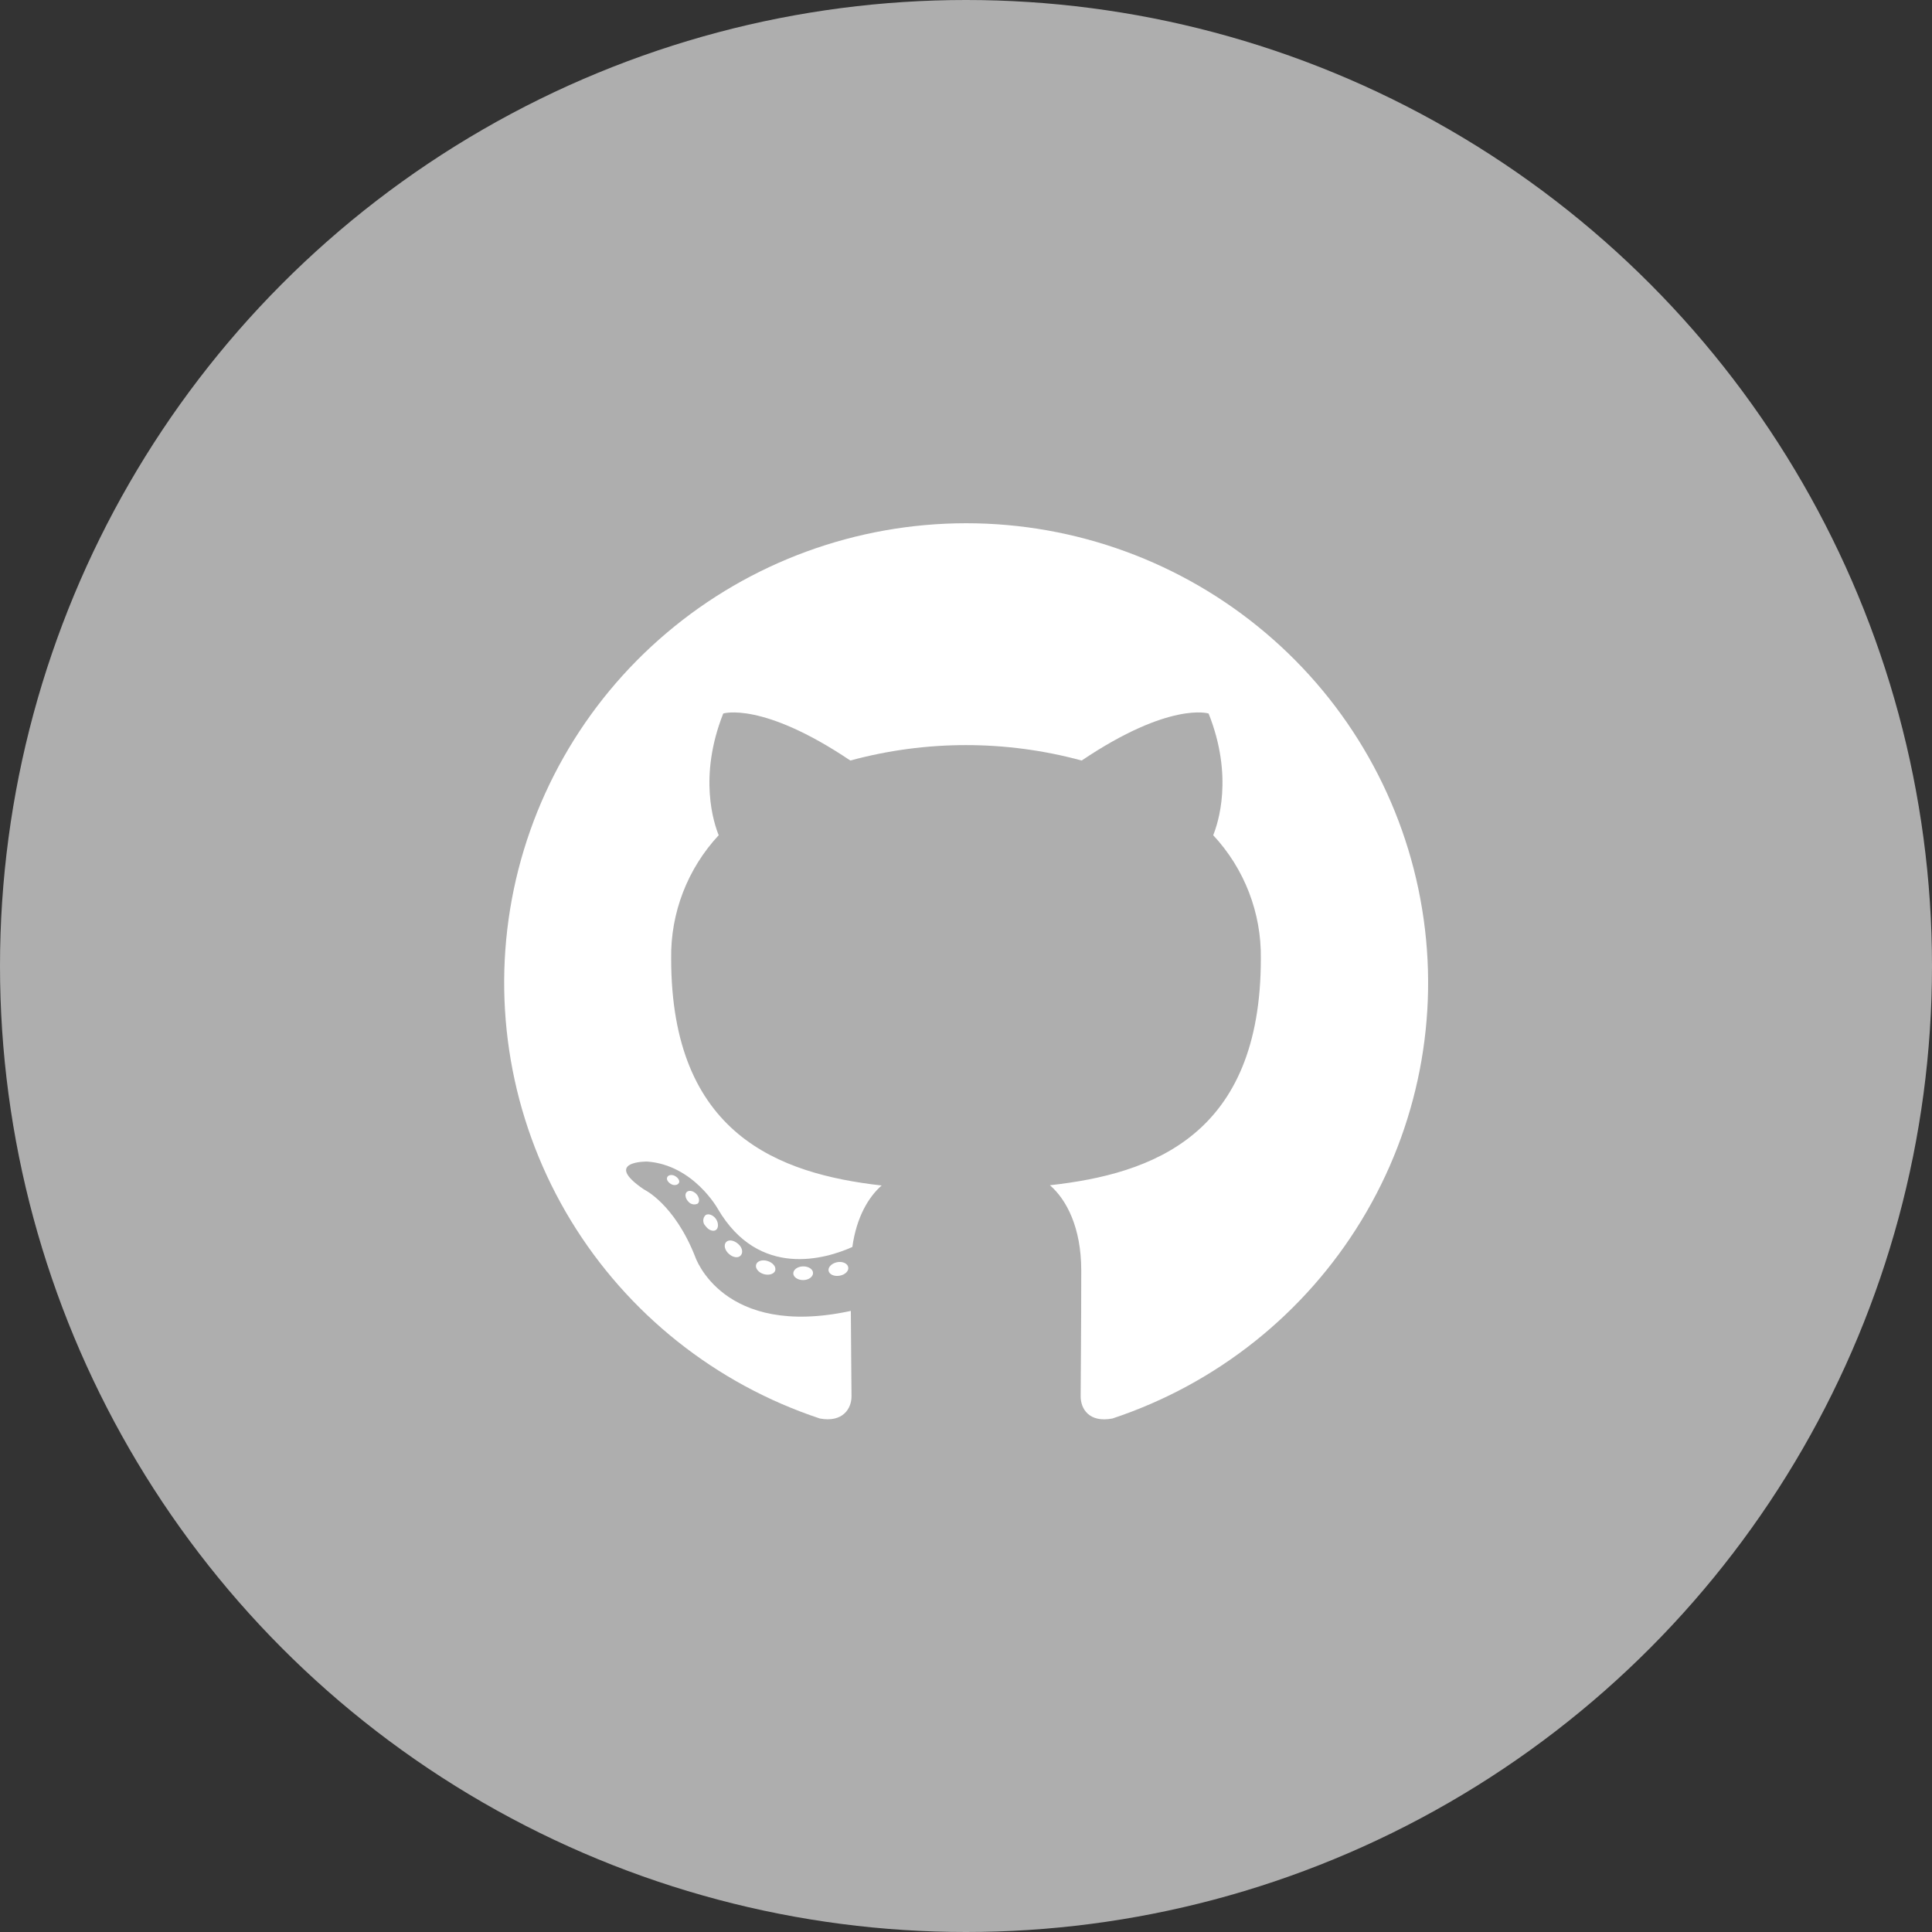
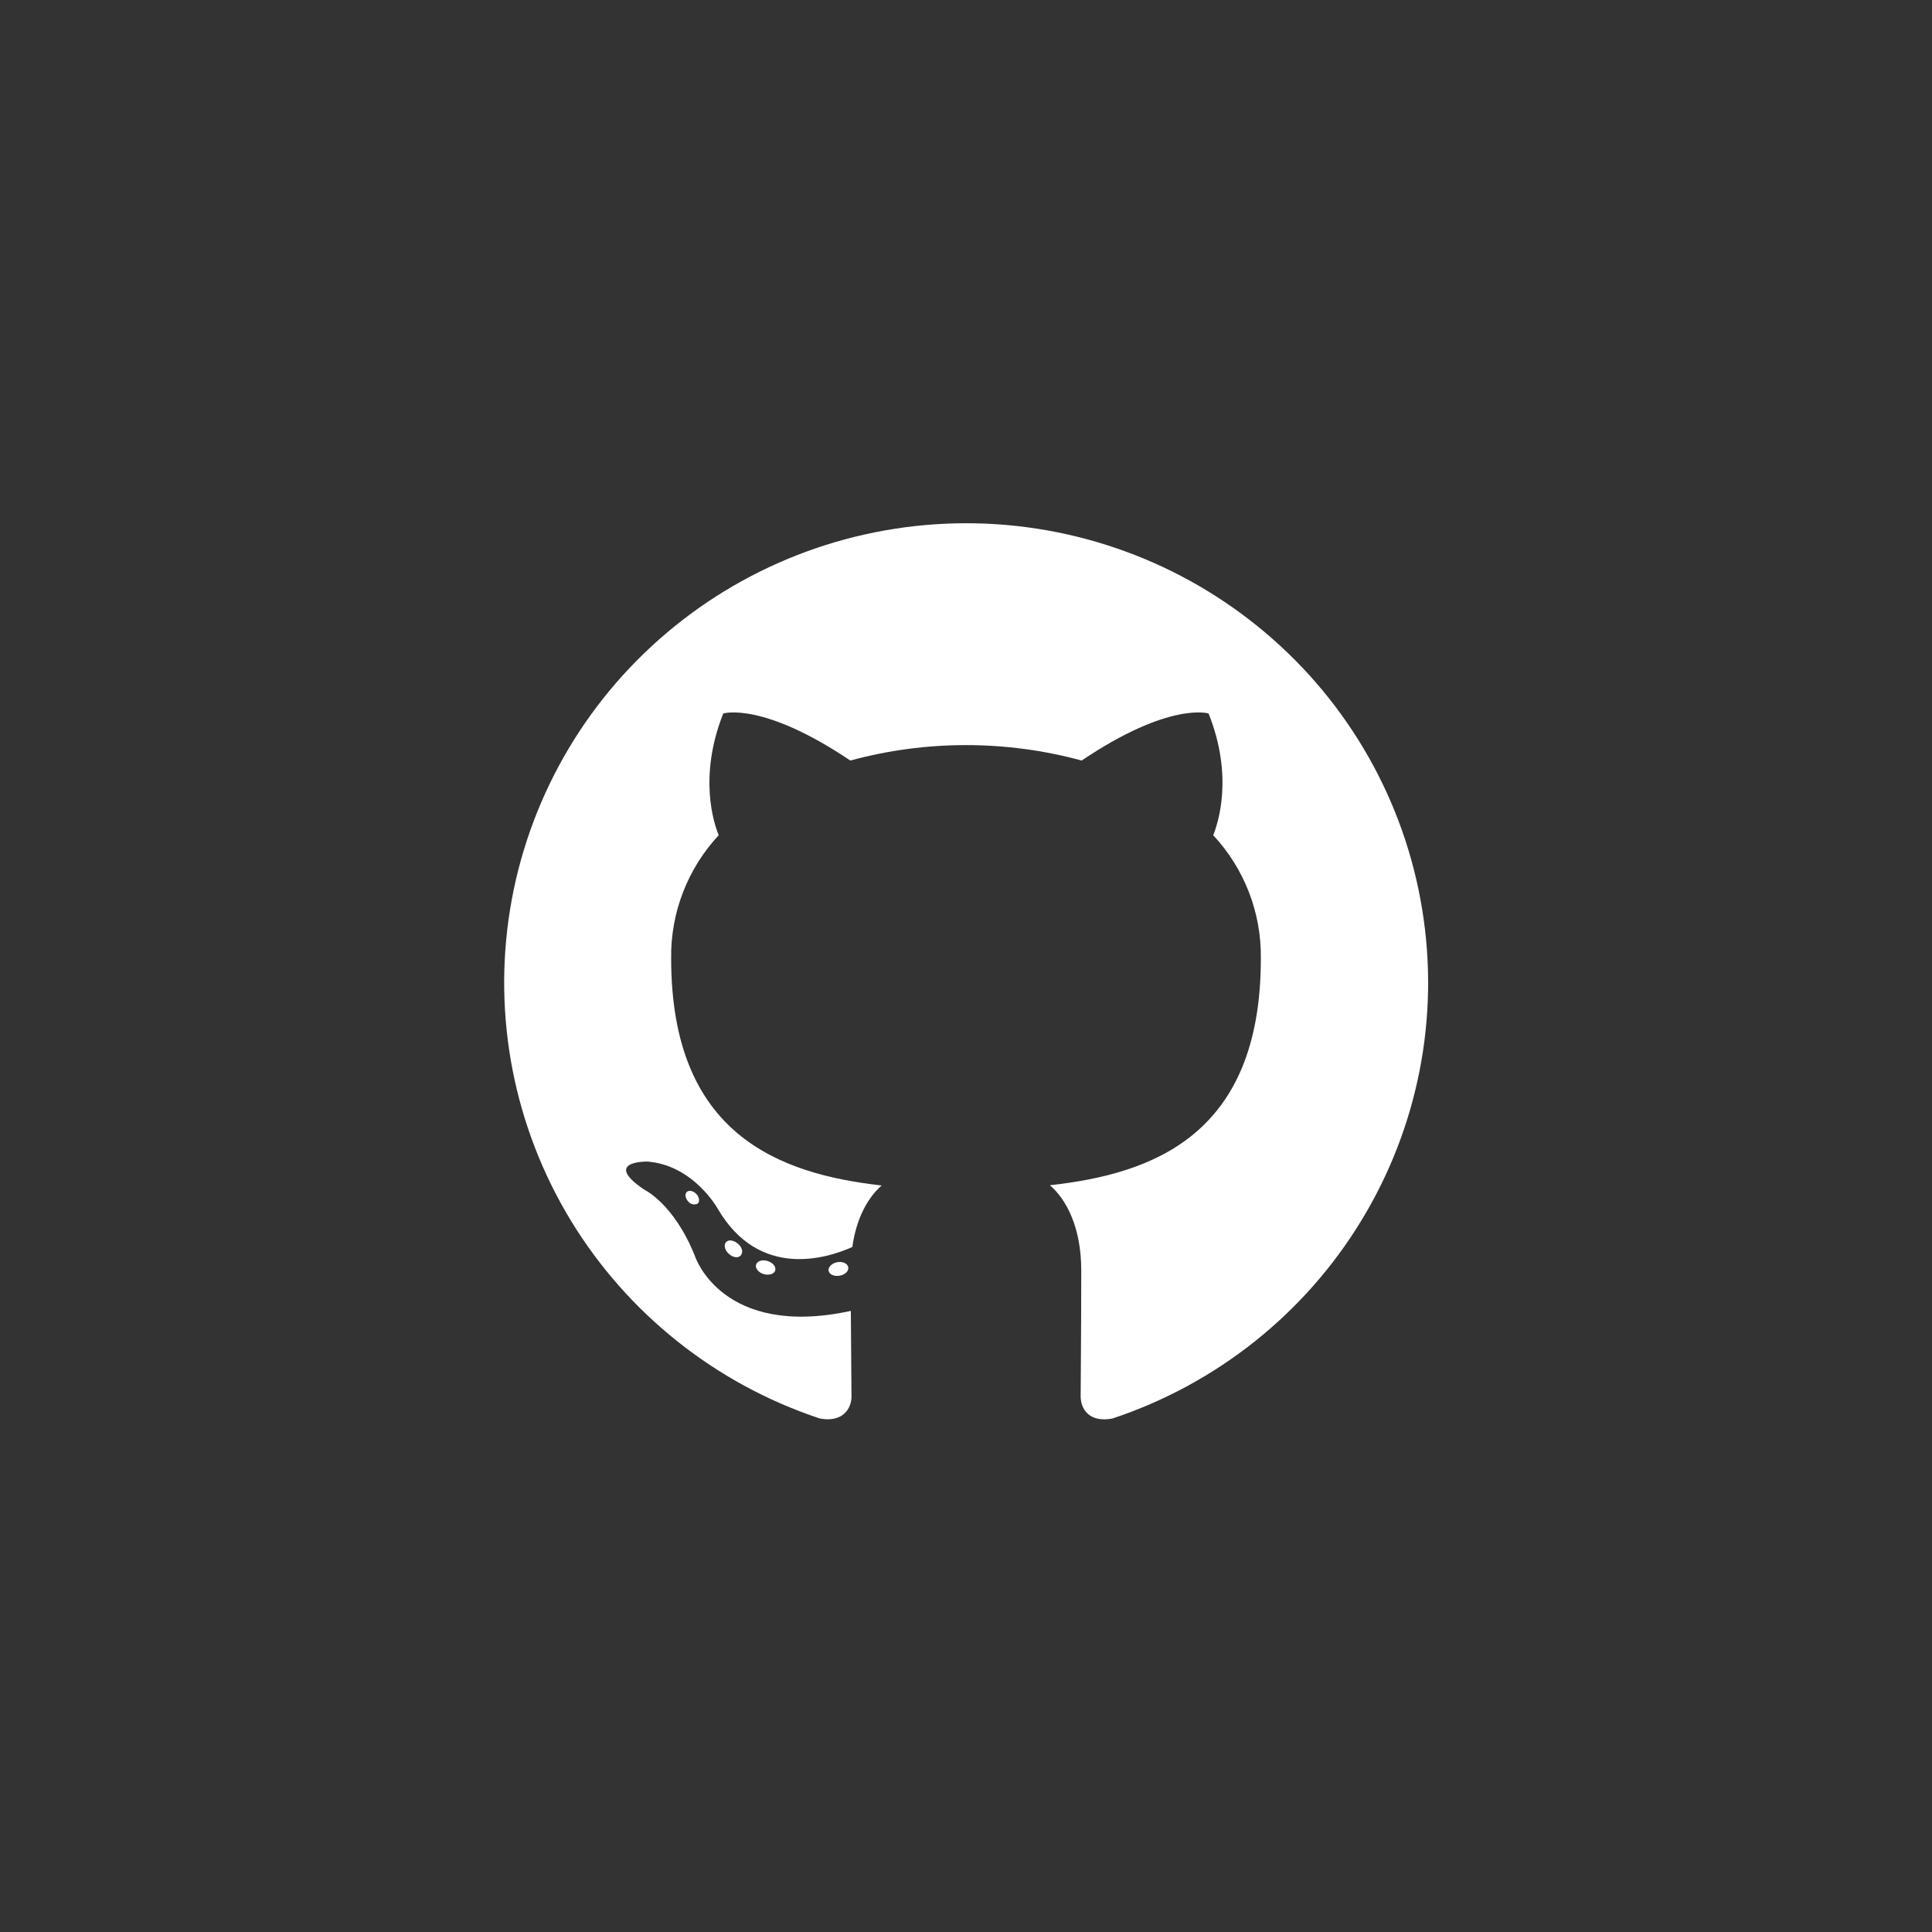
<svg xmlns="http://www.w3.org/2000/svg" width="23" height="23" viewBox="0 0 23 23" fill="none">
  <rect x="0" y="0" width="23" height="23" fill="#333333" stroke="none" />
-   <circle cx="11.5" cy="11.5" r="11.5" fill="#AEAEAE" />
  <g clip-path="url(#clip0_56_230)">
    <path fill-rule="evenodd" clip-rule="evenodd" d="M11.5 6.229C10.194 6.23 8.931 6.692 7.937 7.534C6.943 8.375 6.282 9.541 6.073 10.822C5.864 12.104 6.12 13.418 6.795 14.529C7.471 15.64 8.522 16.476 9.76 16.887C10.034 16.938 10.137 16.768 10.137 16.624C10.137 16.48 10.131 16.063 10.129 15.606C8.599 15.937 8.276 14.961 8.276 14.961C8.026 14.327 7.666 14.16 7.666 14.16C7.167 13.821 7.703 13.828 7.703 13.828C8.256 13.867 8.546 14.392 8.546 14.392C9.036 15.228 9.833 14.986 10.147 14.845C10.196 14.491 10.339 14.25 10.496 14.113C9.274 13.975 7.99 13.506 7.99 11.411C7.982 10.867 8.185 10.342 8.556 9.943C8.5 9.805 8.311 9.249 8.61 8.494C8.61 8.494 9.072 8.347 10.123 9.054C11.024 8.809 11.976 8.809 12.877 9.054C13.927 8.347 14.388 8.494 14.388 8.494C14.688 9.247 14.499 9.803 14.443 9.943C14.815 10.342 15.018 10.868 15.01 11.413C15.01 13.513 13.723 13.975 12.499 14.11C12.696 14.28 12.872 14.613 12.872 15.124C12.872 15.855 12.865 16.444 12.865 16.624C12.865 16.77 12.964 16.94 13.243 16.887C14.482 16.476 15.533 15.639 16.208 14.528C16.884 13.417 17.14 12.103 16.93 10.822C16.721 9.54 16.06 8.374 15.065 7.533C14.071 6.692 12.808 6.229 11.502 6.229H11.5Z" fill="white" />
-     <path d="M9.679 15.155C9.679 15.2 9.628 15.238 9.563 15.239C9.497 15.24 9.444 15.203 9.444 15.159C9.444 15.115 9.495 15.077 9.56 15.076C9.626 15.075 9.679 15.11 9.679 15.155Z" fill="white" />
    <path d="M10.098 15.086C10.107 15.13 10.061 15.176 9.995 15.187C9.93 15.198 9.872 15.172 9.864 15.128C9.856 15.085 9.903 15.038 9.967 15.026C10.031 15.014 10.09 15.041 10.098 15.086Z" fill="white" />
    <path d="M9.229 15.125C9.216 15.167 9.154 15.186 9.092 15.168C9.03 15.15 8.989 15.099 9.001 15.056C9.013 15.012 9.075 14.992 9.138 15.012C9.201 15.032 9.241 15.08 9.229 15.125Z" fill="white" />
    <path d="M8.817 14.947C8.787 14.98 8.726 14.972 8.676 14.926C8.626 14.881 8.614 14.819 8.644 14.787C8.674 14.754 8.735 14.763 8.787 14.808C8.839 14.852 8.849 14.914 8.817 14.947Z" fill="white" />
-     <path d="M8.523 14.643C8.489 14.666 8.432 14.643 8.4 14.596C8.391 14.587 8.384 14.577 8.379 14.566C8.375 14.555 8.372 14.543 8.372 14.53C8.372 14.518 8.375 14.506 8.379 14.495C8.384 14.484 8.391 14.474 8.4 14.465C8.434 14.443 8.491 14.465 8.523 14.511C8.555 14.558 8.556 14.619 8.523 14.643Z" fill="white" />
    <path d="M8.306 14.329C8.287 14.338 8.265 14.341 8.245 14.336C8.224 14.331 8.206 14.32 8.193 14.303C8.157 14.265 8.15 14.213 8.177 14.189C8.205 14.166 8.254 14.177 8.29 14.214C8.325 14.252 8.333 14.305 8.306 14.329Z" fill="white" />
-     <path d="M8.083 14.081C8.071 14.108 8.027 14.117 7.992 14.098C7.956 14.079 7.93 14.043 7.943 14.015C7.955 13.987 7.998 13.98 8.034 13.999C8.069 14.018 8.097 14.054 8.083 14.081Z" fill="white" />
  </g>
  <defs>
    <clipPath id="clip0_56_230">
      <rect width="11" height="11" fill="white" transform="translate(6 6)" />
    </clipPath>
  </defs>
</svg>